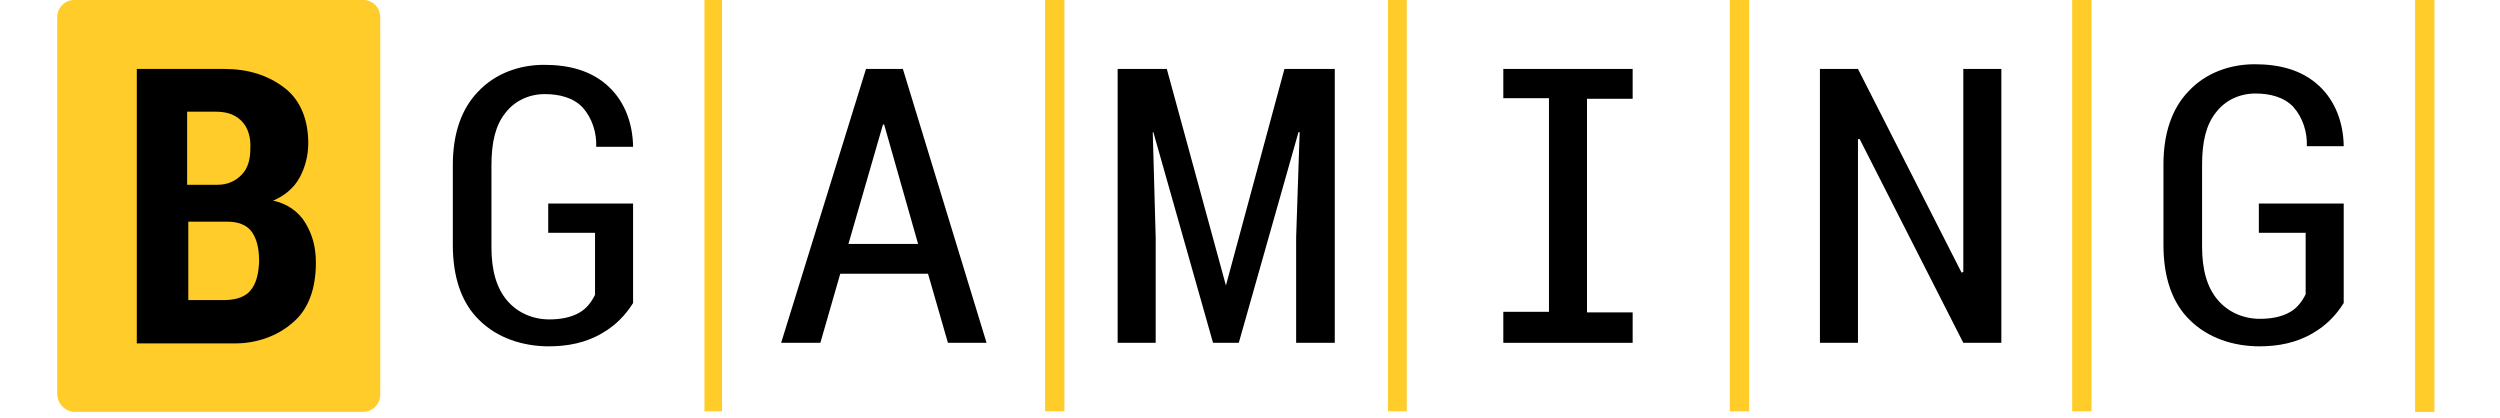
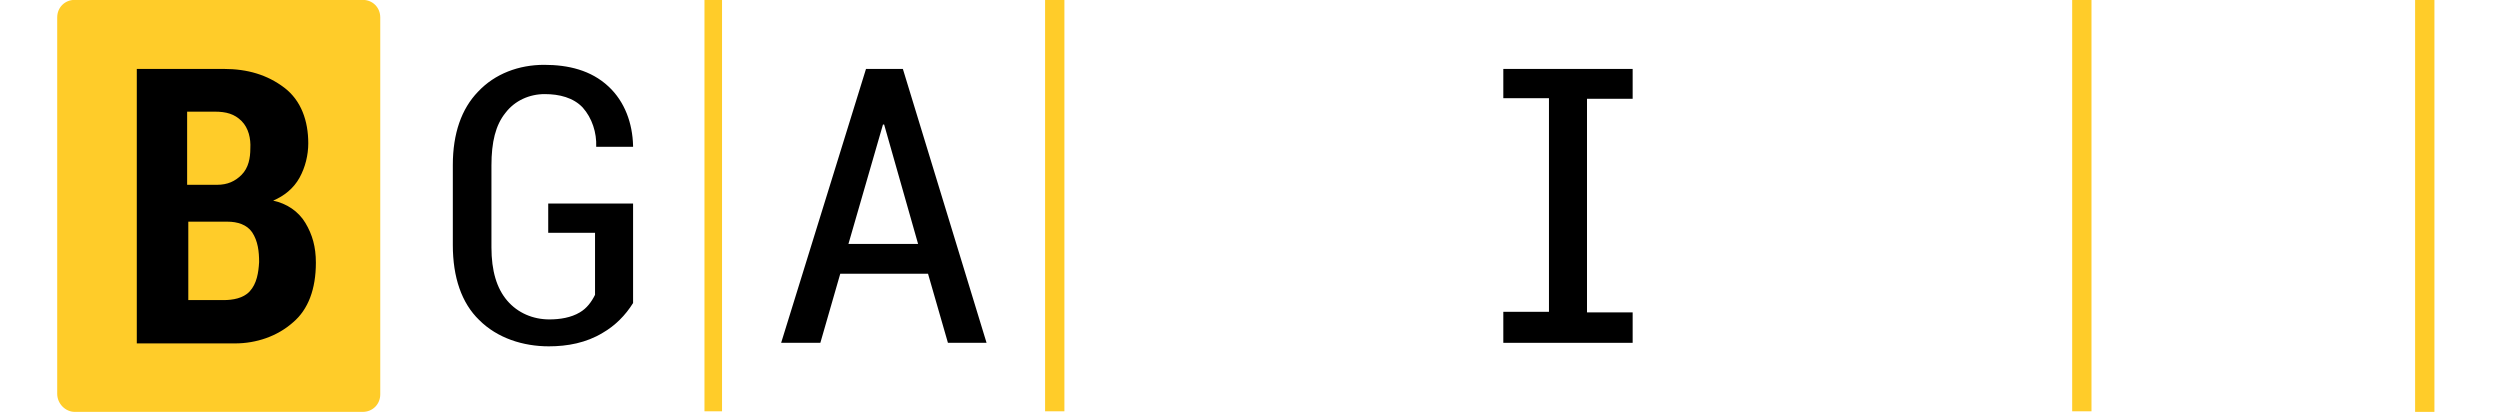
<svg xmlns="http://www.w3.org/2000/svg" id="Layer_1" version="1.1" viewBox="0 0 239.221 40">
  <path d="M69.09-.012h-1.68v39.368h1.68V-.012Z" fill="#ffcc29" />
  <path d="M101.851-.012h-1.848v39.368h1.848V-.012Z" fill="#ffcc29" />
  <path d="M231.098,39.412h1.848V-.012h-1.848v39.424Z" fill="#ffcc29" />
  <path d="M200.131-.012h-1.848v39.368h1.848V-.012Z" fill="#ffcc29" />
-   <path d="M134.61-.012h-1.792v39.368h1.792V-.012Z" fill="#ffcc29" />
-   <path d="M167.371-.012h-1.848v39.368h1.848V-.012Z" fill="#ffcc29" />
  <path d="M82.866,6.596l-8.12,26.208h3.752l1.904-6.608h8.4l1.904,6.608h3.696l-8.008-26.208h-3.528ZM81.186,23.34l3.304-11.424h.112l3.248,11.424h-6.664Z" />
  <path d="M52.458,22.276v-2.8h8.12v9.52c-.728,1.176-1.736,2.184-2.912,2.856-1.568.952-3.36,1.288-5.152,1.288-2.464,0-4.928-.784-6.664-2.52-1.68-1.624-2.52-4.088-2.52-7.168v-7.672c0-3.024.84-5.376,2.408-7,1.624-1.736,3.92-2.576,6.328-2.576,2.296,0,4.48.504,6.16,2.072,1.568,1.456,2.296,3.528,2.352,5.656v.112h-3.528c.056-1.344-.392-2.744-1.288-3.752-.896-.952-2.24-1.288-3.64-1.288-1.456,0-2.856.616-3.752,1.792-.952,1.176-1.344,2.8-1.344,5.04v7.84c0,2.24.504,3.92,1.512,5.096,1.008,1.176,2.464,1.792,4.032,1.792,1.008,0,2.072-.168,2.912-.672.672-.392,1.12-1.008,1.456-1.68v-5.936h-4.48Z" />
-   <path d="M122.906,6.596h4.816v26.208h-3.696v-10.08l.336-10.08h-.112l-5.712,20.16h-2.464l-5.712-20.16h-.056l.28,10.08v10.08h-3.64V6.596h4.704l5.656,20.72,5.6-20.72Z" />
-   <path d="M187.866,6.596h3.64v26.208h-3.64l-9.912-19.488h-.168v19.488h-3.64V6.596h3.64l9.912,19.488.168-.056V6.596Z" />
  <path d="M143.85,6.596h12.376v2.856h-4.368v20.44h4.368v2.912h-12.376v-2.968h4.368V9.396h-4.368v-2.8Z" />
  <path d="M7.154,39.412h27.552c.952,0,1.68-.728,1.68-1.68V1.668c0-.952-.728-1.68-1.68-1.68H7.154c-.952,0-1.68.728-1.68,1.68v36.008c0,.952.784,1.736,1.68,1.736Z" fill="#ffcc29" />
  <path d="M29.218,21.324c-.672-1.12-1.792-1.848-3.08-2.128,1.064-.448,1.96-1.176,2.52-2.184s.84-2.184.84-3.304c0-2.128-.672-4.088-2.296-5.32-1.624-1.232-3.528-1.792-5.768-1.792h-8.344v26.264h9.408c2.016,0,4.032-.672,5.544-2.016,1.456-1.232,2.184-3.192,2.184-5.712,0-1.512-.336-2.688-1.008-3.808ZM17.962,10.684h2.576c1.12,0,1.904.224,2.576.896.672.672.896,1.68.84,2.632,0,.896-.168,1.848-.84,2.52-.616.616-1.344.952-2.352.952h-2.856v-7h.056ZM23.898,27.876c-.616.672-1.624.84-2.52.84h-3.36v-7.504h3.752c.952,0,1.848.28,2.352,1.008.56.84.672,1.848.672,2.856-.056,1.008-.224,2.072-.896,2.8Z" />
-   <path d="M216.146,22.276v-2.8h8.12v9.52c-.728,1.176-1.736,2.184-2.912,2.856-1.568.952-3.36,1.288-5.152,1.288-2.464,0-4.928-.784-6.664-2.52-1.68-1.624-2.52-4.088-2.52-7.168v-7.728c0-3.024.84-5.376,2.408-7,1.624-1.736,3.92-2.576,6.328-2.576,2.296,0,4.48.504,6.16,2.072,1.568,1.456,2.296,3.528,2.352,5.656v.112h-3.528c.056-1.344-.392-2.744-1.288-3.752-.896-.952-2.24-1.288-3.64-1.288-1.456,0-2.856.616-3.752,1.792-.952,1.176-1.344,2.8-1.344,5.04v7.84c0,2.24.504,3.92,1.512,5.096,1.008,1.176,2.464,1.792,4.032,1.792,1.008,0,2.072-.168,2.912-.672.672-.392,1.12-1.008,1.456-1.68v-5.88h-4.48Z" />
</svg>